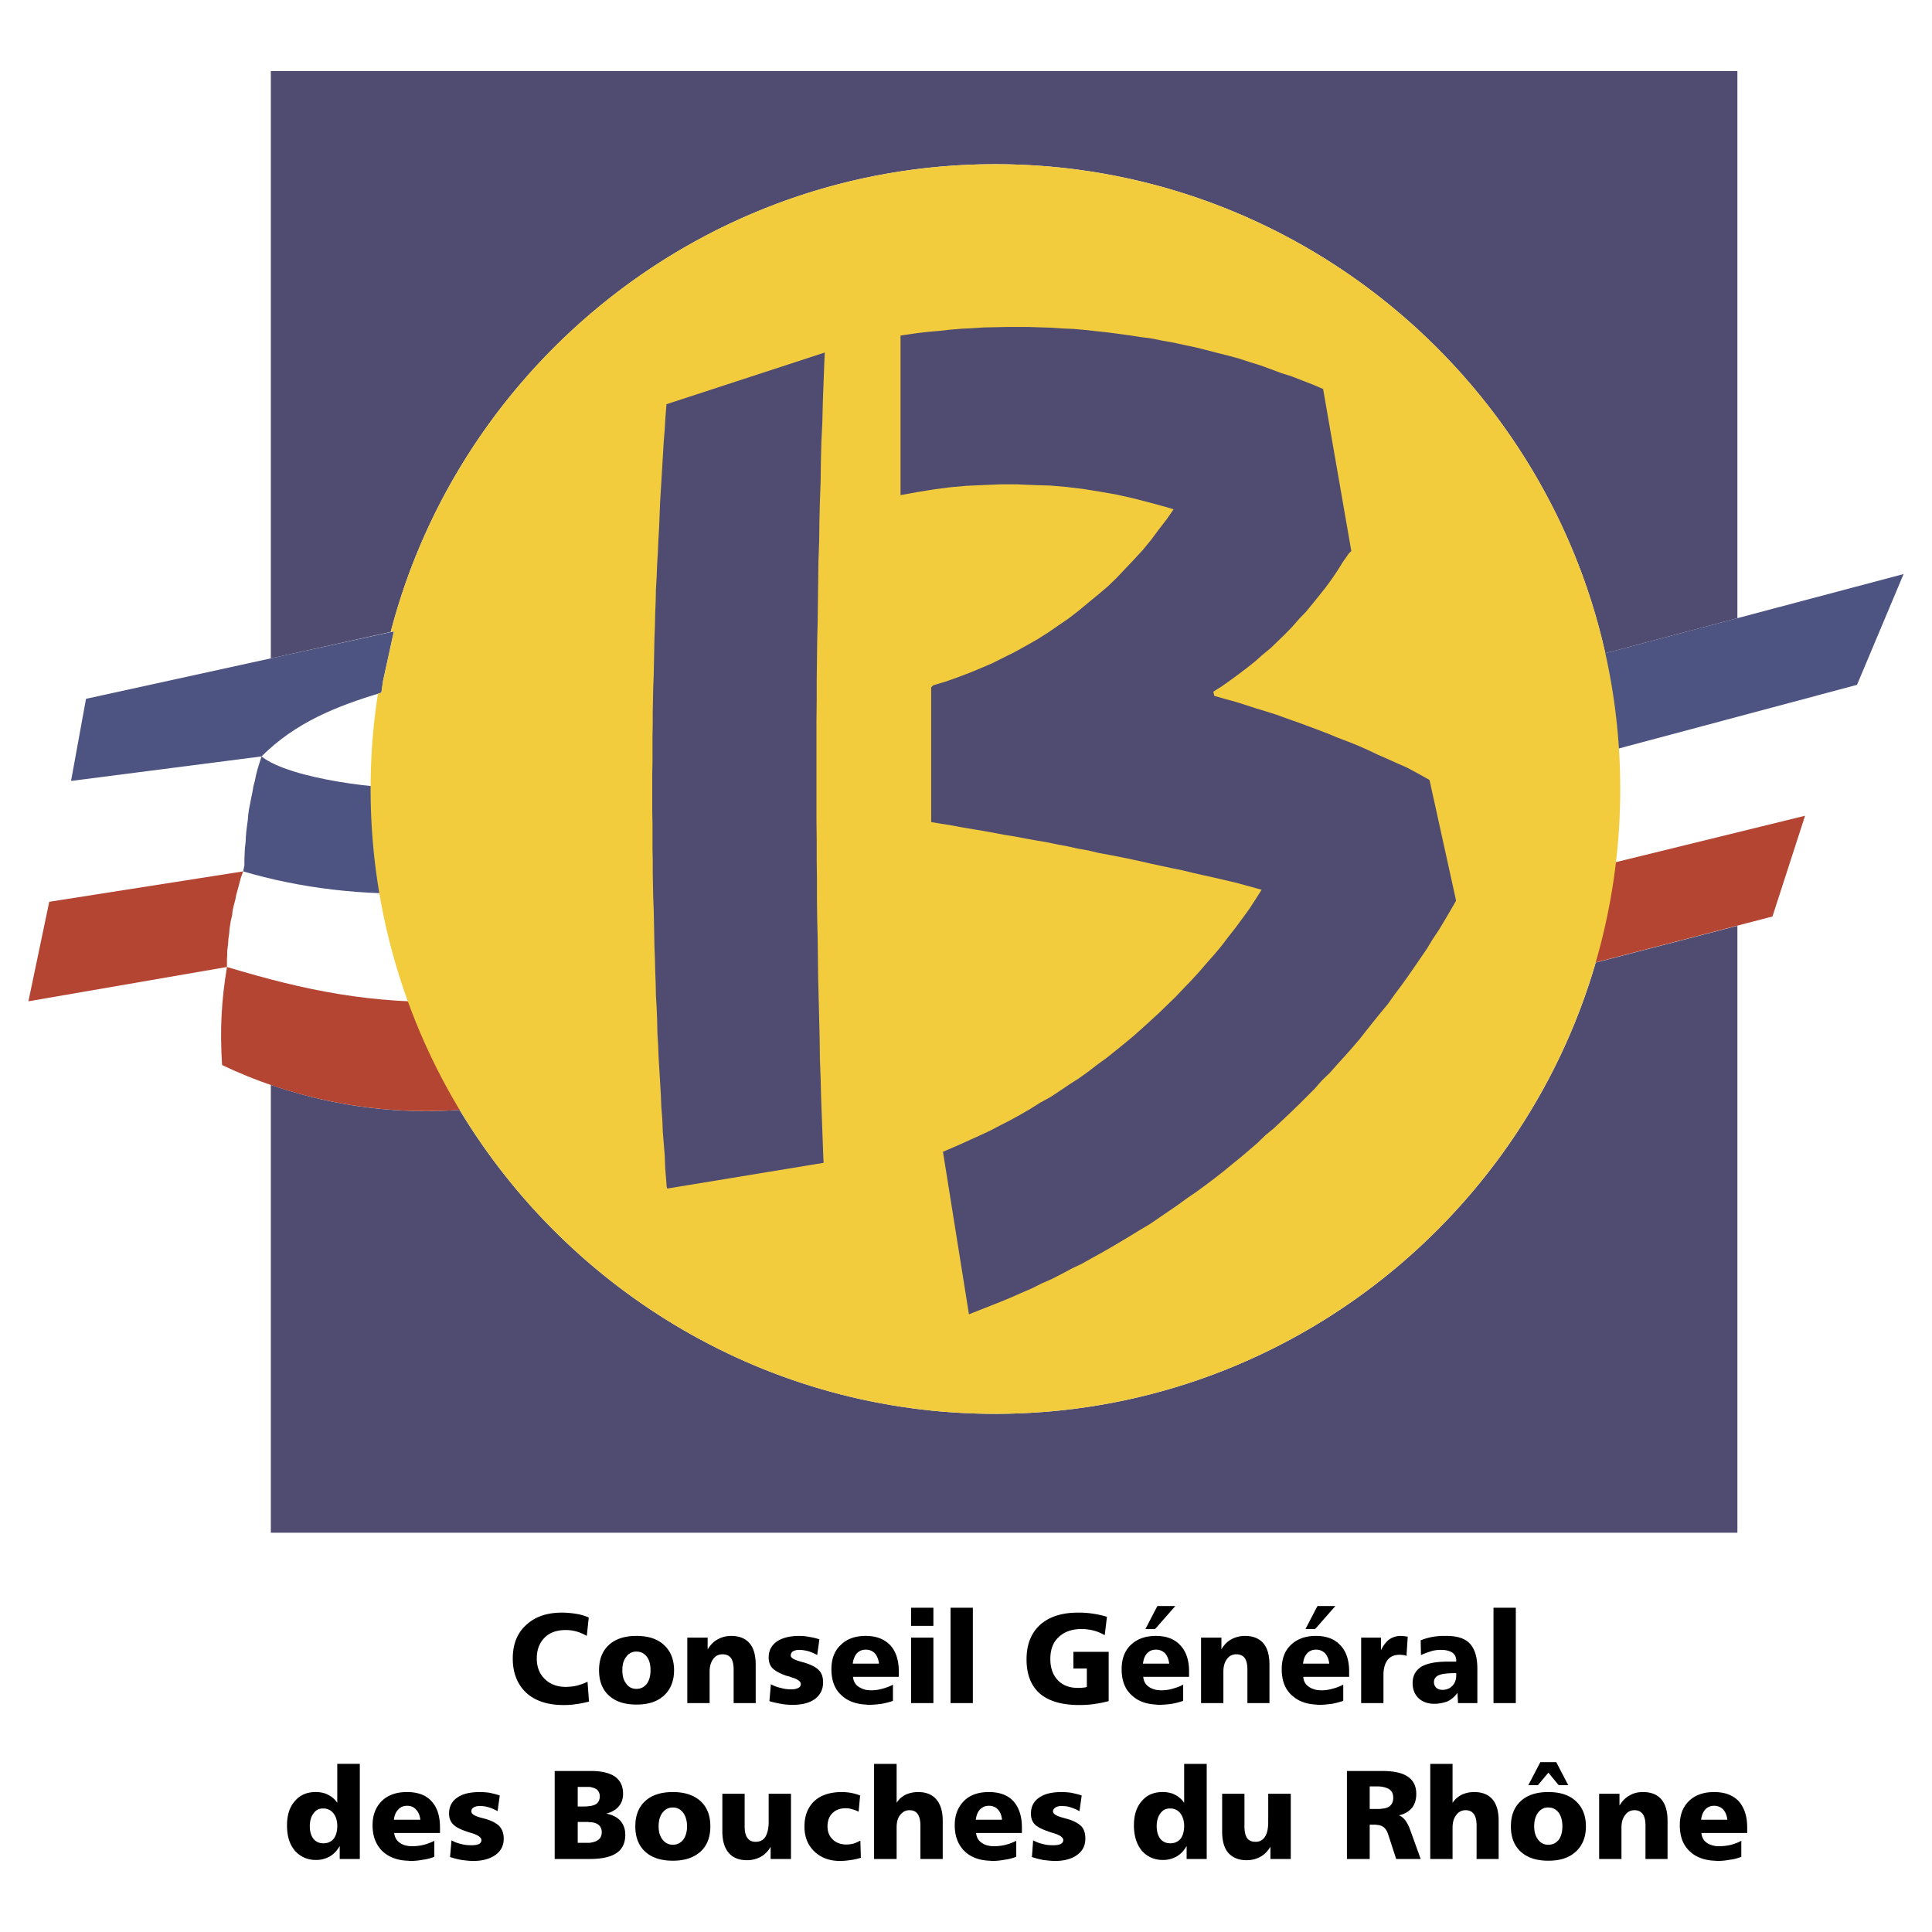
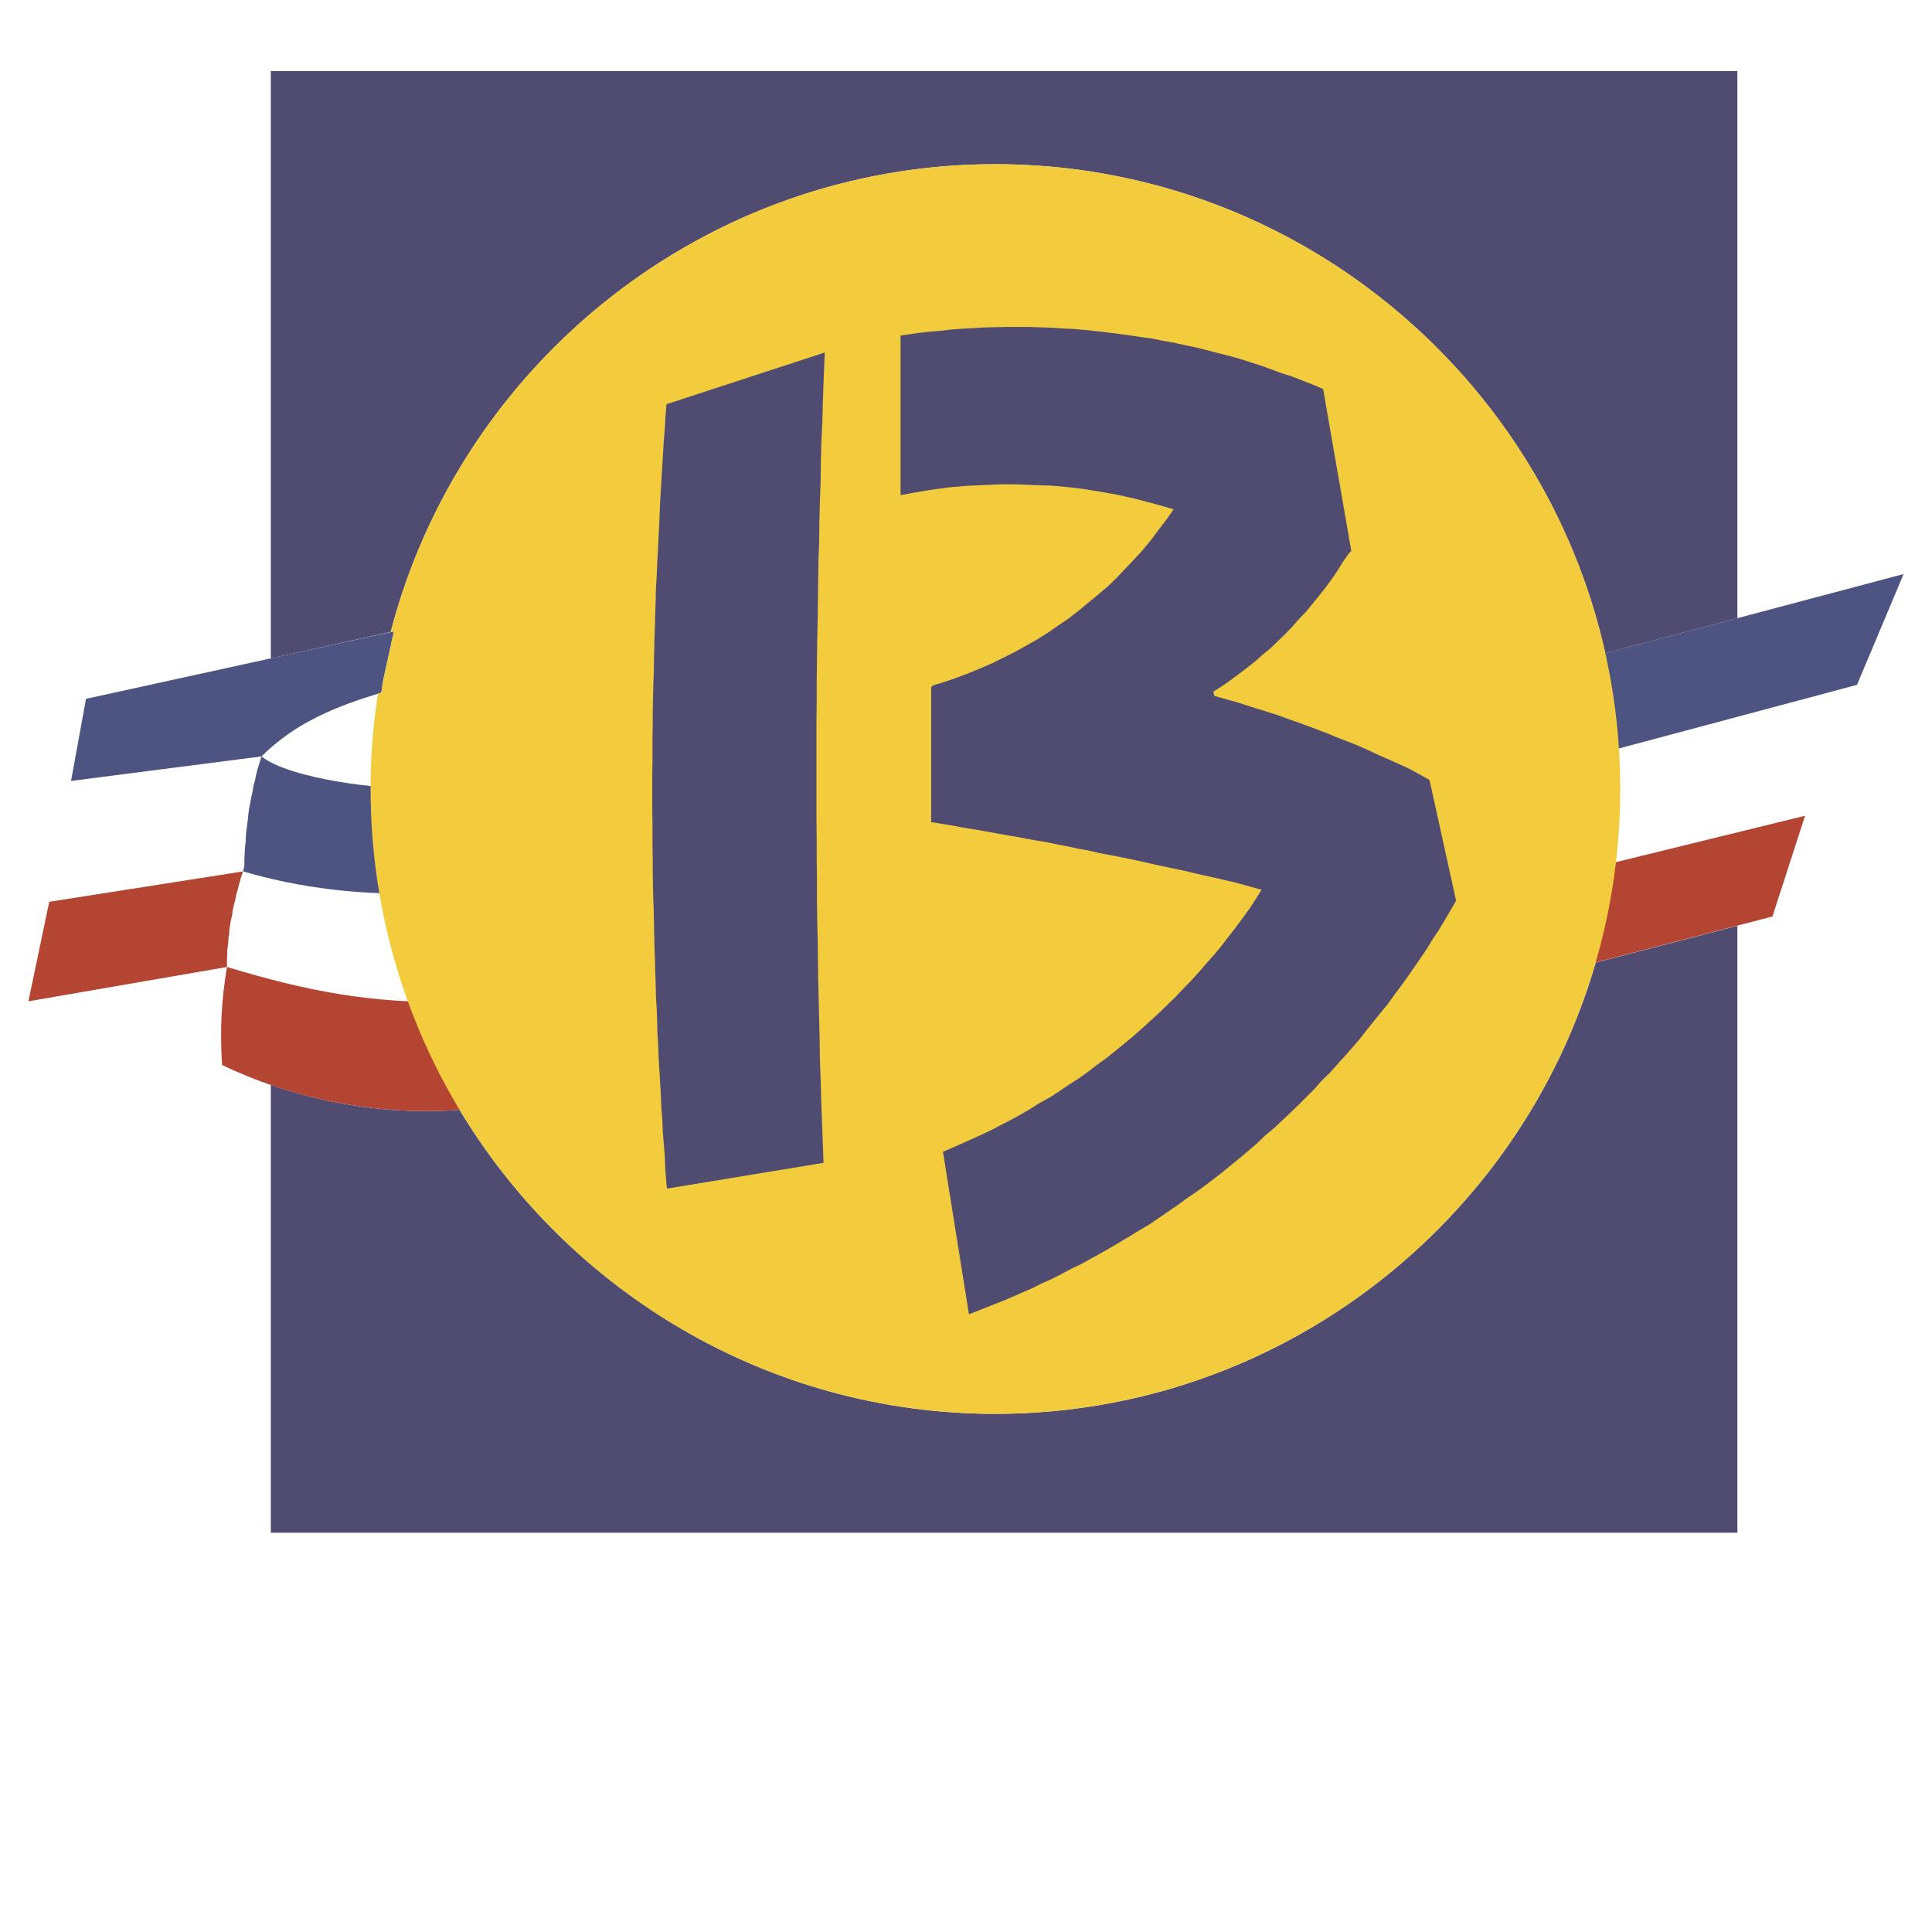
<svg xmlns="http://www.w3.org/2000/svg" width="2500" height="2500" viewBox="0 0 192.756 192.756">
  <g fill-rule="evenodd" clip-rule="evenodd">
    <path fill="#fff" d="M0 0h192.756v192.756H0V0z" />
-     <path fill="#fff" d="M7.089 77.914L4.913 89.971l19.345-3.033.122-.586v-.563l.025-.587.024-.563.073-.611.025-.538.049-.562.073-.588.073-.537.049-.563.074-.513.122-.612.098-.513.122-.587.098-.587.147-.538.122-.612.147-.562.391-1.248-19.003 2.446zM24.258 86.938l-.245.685-.146.562-.147.562-.147.514-.098.514-.146.538-.122.538-.049.465-.123.513-.073.44-.073.514-.024.391-.073.465-.024.416-.049.44-.049.391v.416l-.025.391V96.476c7.899 2.372 14.332 3.692 23.038 3.472-1.125-3.032-2.25-7.654-2.739-10.907 0-.024-.024-.024-.049-.024.024 0 .024 0 .024.024-6.556.417-13.208-.489-18.661-2.103zM156.441 76.031c-.221 3.888-.783 7.63-1.125 11.494l24.773-6.139 5.184-13.06-28.832 7.705z" />
    <path d="M39.298 62.996l-1.076 4.916-.171 1.174v.024c-4.5 1.345-8.584 2.984-11.958 6.358L7.089 77.914l1.492-8.192 30.717-6.726z" fill="#4e5482" />
    <path d="M24.258 86.938c5.454 1.614 12.105 2.519 18.66 2.103-.807-2.935-.954-7.41-.831-10.418-3.669.245-13.157-.88-15.994-3.155l-.392 1.248-.146.562-.123.611-.147.538-.098.587-.122.587-.098.514-.122.611-.073.514-.049.562-.073.538-.073.587-.049.562-.024.538-.073.611-.024.563-.024.587v.562l-.125.588zM154.803 66.591c.855 3.082 1.271 6.261 1.639 9.44l28.832-7.704 4.648-11.054-35.119 9.318z" fill="#4e5482" />
    <path d="M27.021 108.239c5.014 1.736 11.494 3.032 18.831 2.494 10.932 18.146 30.814 30.325 53.437 30.325 28.344 0 52.383-19.075 59.916-45.022l14.135-3.669v60.553H27.021v-44.681zM38.98 63.045l-11.959 2.641V7.09H173.34v54.585l-13.182 3.497c-6.211-27.855-31.182-48.79-60.869-48.79-28.908.001-53.339 19.884-60.309 46.663z" fill="#504c71" />
    <path fill="#b44533" d="M24.258 86.938l-.245.685-.146.563-.147.562-.147.514-.098.513-.146.538-.122.538-.05.465-.122.513-.074.441-.073.513-.024.367-.073.489-.025.416-.049.44-.049.391v.416l-.024.367v.808L2.834 99.9l2.079-9.929 19.345-3.033z" />
    <path d="M22.644 96.477c7.899 2.372 14.332 3.692 23.038 3.472.978 3.424 2.959 7.02 4.476 10.271-11.861 1.981-21.937-1.051-28.002-3.962-.221-3.546-.074-6.358.488-9.781zM155.268 87.476c-.709 3.522-1.516 6.872-2.617 10.247l24.188-6.284 3.252-10.052-24.823 6.089z" fill="#b44533" />
    <path d="M39.298 62.996l-1.076 4.916-.171 1.174v.024a1.369 1.369 0 0 0-.342.098 61.146 61.146 0 0 0-.733 9.513c0 34.335 28.001 62.337 62.314 62.337 34.359 0 62.361-28.002 62.361-62.337 0-34.336-28.002-62.338-62.361-62.338-28.908 0-53.339 19.858-60.309 46.662l.317-.049z" fill="#f3cc3e" />
-     <path d="M154.461 176.887l.023-.025 1.028 1.247h.953l-1.197-2.298h-1.59l-1.199 2.298h.955l1.027-1.222zM139.566 181.117c.562-.122.979-.367 1.297-.733.293-.367.439-.832.439-1.419 0-.758-.293-1.345-.855-1.712-.562-.391-1.418-.562-2.592-.562h-3.472v8.78h2.273v-3.424h.342c.367 0 .637.049.832.122.074.024.123.073.172.098.221.146.391.416.514.808l.781 2.396h2.445l-1.051-2.911c-.293-.807-.66-1.271-1.125-1.443zm-.929-.904c-.195.146-.465.22-.807.244-.098.024-.221.024-.342.024h-.832v-2.25h.588c.219 0 .414 0 .586.024.318.049.588.146.758.245.293.195.416.488.416.88 0 .368-.123.637-.367.833zM147.074 178.794c-.465 0-.881.098-1.246.269-.367.196-.662.44-.906.808v-3.889h-2.225v9.489h2.225v-3.131c0-.514.123-.953.367-1.247.221-.318.539-.489.93-.489.367 0 .637.123.832.392.17.244.268.611.268 1.125v3.351h2.201v-3.815c0-.929-.195-1.639-.611-2.128-.417-.49-1.028-.735-1.835-.735zM163.924 178.794c-.488 0-.953.098-1.344.343-.416.22-.734.562-1.004 1.002v-1.174h-2.029v6.506h2.227v-3.131c0-.514.121-.953.365-1.247.221-.318.539-.489.93-.489.367 0 .637.123.832.392.17.244.27.611.27 1.125v3.351h2.201v-3.815c0-.929-.197-1.639-.613-2.128-.415-.49-1.027-.735-1.835-.735zM154.484 178.794h-.023c-1.15 0-2.08.294-2.74.904-.66.612-.979 1.443-.979 2.52s.318 1.907.979 2.519 1.59.905 2.74.905h.023c1.174 0 2.08-.294 2.738-.905.662-.611 1.004-1.442 1.004-2.519s-.342-1.907-1.004-2.52c-.658-.61-1.564-.904-2.738-.904zm1.028 4.768c-.27.318-.611.489-1.027.489h-.023c-.416 0-.76-.171-1.004-.514-.27-.342-.391-.782-.391-1.32 0-.562.121-1.027.391-1.369a1.177 1.177 0 0 1 1.004-.514h.023c.416 0 .758.171 1.027.514.244.342.367.807.367 1.369s-.123 1.004-.367 1.345zM174.318 182.878v-.538c0-1.149-.293-2.005-.855-2.642-.588-.61-1.395-.904-2.447-.904-1.051 0-1.883.294-2.494.881-.635.611-.928 1.418-.928 2.421 0 1.125.316 1.98 1.002 2.617.586.562 1.418.88 2.42.929.123 0 .246.024.367.024.416 0 .832-.049 1.223-.122a4.166 4.166 0 0 0 1.125-.294v-1.59a4.987 4.987 0 0 1-1.1.416 5.294 5.294 0 0 1-1.051.122c-.197 0-.393 0-.564-.048a1.942 1.942 0 0 1-.732-.294c-.318-.22-.49-.562-.539-.979h4.573v.001zm-4.597-1.32c.049-.44.195-.783.416-1.027.219-.244.537-.367.879-.367.367 0 .662.123.906.367.219.244.367.587.416 1.027h-2.617zM126.531 178.965v2.788c0 .66-.098 1.149-.318 1.492-.219.343-.537.513-.953.513-.367 0-.66-.121-.832-.366-.17-.244-.268-.636-.268-1.149v-3.277h-2.227v3.742c0 .953.195 1.663.611 2.152.441.488 1.053.733 1.834.733.514 0 .979-.122 1.369-.343.416-.22.734-.562 1.004-1.002v1.223h2.029v-6.506h-2.249zM118.143 179.87a2.263 2.263 0 0 0-.928-.808 1.415 1.415 0 0 0-.441-.171 2.756 2.756 0 0 0-.781-.098c-.881 0-1.566.294-2.08.904-.537.612-.781 1.419-.781 2.422 0 1.052.268 1.883.781 2.519.539.611 1.248.93 2.104.93.27 0 .514-.024.758-.098.221-.049.416-.146.611-.245.416-.244.734-.587 1.004-1.051v1.296h2.004v-9.489h-2.25v3.889h-.001zm-.366 3.595c-.246.293-.588.44-1.004.44h-.023c-.416 0-.734-.147-.979-.44-.244-.317-.367-.733-.367-1.271 0-.514.123-.954.367-1.271.244-.343.562-.489.93-.489h.072c.416 0 .734.171.979.465.244.317.391.733.391 1.271s-.122.977-.366 1.295zM60.501 180.945c.538-.146.954-.391 1.223-.709.293-.342.44-.758.44-1.271 0-.758-.27-1.32-.807-1.712-.538-.366-1.345-.562-2.397-.562H55.341v8.78h3.497c1.198 0 2.079-.196 2.666-.587.586-.392.88-1.003.88-1.834 0-.563-.171-1.028-.489-1.395-.318-.343-.782-.587-1.394-.71zm-2.861-2.665h1.198c.269.049.489.122.66.221.22.171.343.415.343.709 0 .342-.123.611-.367.782a1.506 1.506 0 0 1-.636.196 3.07 3.07 0 0 1-.489.048h-.709v-1.956zm2.005 5.308c-.195.146-.464.22-.807.269H57.64v-2.079h1.027c.048 0 .122.025.171.025.367 0 .66.098.856.244.22.171.342.416.342.758.001.342-.122.611-.391.783zM67.129 178.794c-1.174 0-2.103.294-2.763.904-.661.612-.979 1.443-.979 2.52s.318 1.907.979 2.519c.66.611 1.589.905 2.763.905s2.079-.294 2.763-.905c.66-.611.979-1.442.979-2.519s-.318-1.907-.979-2.52c-.684-.61-1.589-.904-2.763-.904zm1.027 4.768a1.297 1.297 0 0 1-1.027.489c-.416 0-.758-.171-1.027-.514-.269-.342-.391-.782-.391-1.32 0-.562.122-1.027.391-1.369.269-.343.611-.514 1.027-.514.416 0 .758.171 1.027.514.245.342.392.807.392 1.369s-.148 1.004-.392 1.345zM107.896 182.218c-.293-.294-.758-.562-1.467-.758-.098-.024-.244-.073-.441-.122-.611-.172-.93-.367-.93-.611 0-.172.1-.294.246-.392.146-.099.342-.146.611-.146.293 0 .586.024.879.122.295.098.611.22.906.391l.221-1.564c-.344-.123-.686-.195-1.029-.27a6.547 6.547 0 0 0-.977-.073c-.955 0-1.713.171-2.25.562-.539.367-.809.905-.809 1.589 0 .441.123.808.393 1.076.27.27.758.515 1.443.734.072.049.219.073.365.122.686.196 1.027.44 1.027.71 0 .17-.098.293-.268.391-.146.073-.393.122-.734.122s-.686-.024-1.027-.122a3.634 3.634 0 0 1-.979-.367l-.121 1.663a8.26 8.26 0 0 0 1.123.294c.393.049.809.098 1.199.098.93 0 1.688-.221 2.201-.611.539-.392.807-.93.807-1.614.002-.515-.119-.93-.389-1.224zM76.691 181.753c0 .66-.122 1.149-.318 1.492-.22.343-.538.513-.979.513-.367 0-.636-.121-.807-.366-.195-.244-.293-.636-.293-1.149v-3.277h-2.226v3.742c0 .953.22 1.663.636 2.152.416.488 1.027.733 1.834.733a2.83 2.83 0 0 0 1.369-.343c.392-.22.734-.562.979-1.002v1.223h2.03v-6.506H76.69v2.788h.001zM98.676 178.794h-.023c-1.053 0-1.883.294-2.47.881-.611.611-.929 1.418-.929 2.421 0 1.125.342 1.98 1.003 2.617.586.562 1.395.88 2.42.929.098 0 .221.024.344.024.416 0 .83-.049 1.223-.122a4.615 4.615 0 0 0 1.148-.294v-1.59a5.745 5.745 0 0 1-1.125.416 5.27 5.27 0 0 1-1.027.122c-.219 0-.391 0-.562-.048a1.659 1.659 0 0 1-.732-.294c-.344-.22-.514-.562-.562-.979h4.572v-.538c0-1.149-.293-2.005-.855-2.642-.566-.609-1.398-.903-2.425-.903zm0 2.764h-1.32c.049-.44.195-.783.416-1.027.244-.244.539-.367.881-.367h.023c.344 0 .662.123.881.367.244.244.367.587.416 1.027h-1.297zM85.177 183.93a3.312 3.312 0 0 1-.709.098c-.586 0-1.052-.171-1.394-.514-.342-.317-.513-.758-.513-1.296 0-.562.171-1.003.489-1.32.318-.318.758-.489 1.321-.489.22 0 .416.024.636.098.22.049.44.146.66.244l.147-1.613a4.614 4.614 0 0 0-.954-.27 5.332 5.332 0 0 0-.88-.073c-1.149 0-2.079.294-2.739.904-.66.637-.979 1.468-.979 2.544 0 1.003.318 1.834.979 2.471.66.635 1.516.953 2.568.953.416 0 .783-.049 1.125-.098s.66-.123.954-.221l-.049-1.711a4.149 4.149 0 0 1-.662.293zM91.609 178.794c-.465 0-.905.098-1.271.269-.367.196-.661.44-.881.808v-3.889h-2.25v9.489h2.25v-3.131c0-.514.098-.953.343-1.247.245-.318.538-.489.93-.489.366 0 .66.123.831.392.171.244.269.611.269 1.125v3.351h2.226v-3.815c0-.929-.22-1.639-.636-2.128-.417-.49-1.028-.735-1.811-.735zM33.649 179.87a2.262 2.262 0 0 0-.93-.808 1.661 1.661 0 0 0-.439-.171 2.766 2.766 0 0 0-.783-.098c-.88 0-1.565.294-2.079.904-.538.612-.783 1.419-.783 2.422 0 1.052.245 1.883.783 2.519.538.611 1.247.93 2.103.93.27 0 .514-.024.759-.098a2.62 2.62 0 0 0 .611-.245c.416-.244.734-.587 1.002-1.051v1.296h2.006v-9.489h-2.25v3.889zm-.367 3.595c-.245.293-.587.44-1.002.44h-.025c-.416 0-.734-.147-.978-.44-.245-.317-.367-.733-.367-1.271 0-.514.123-.954.367-1.271.244-.343.562-.489.929-.489h.074c.391 0 .733.171.978.465.245.317.392.733.392 1.271s-.124.977-.368 1.295zM49.838 182.218c-.269-.294-.758-.562-1.443-.758-.122-.024-.269-.073-.464-.122-.611-.172-.905-.367-.905-.611 0-.172.074-.294.221-.392.146-.099.367-.146.636-.146s.562.024.855.122c.318.098.611.22.905.391l.22-1.564c-.342-.123-.685-.195-1.002-.27a6.826 6.826 0 0 0-.978-.073c-.979 0-1.736.171-2.274.562-.538.367-.807.905-.807 1.589 0 .441.146.808.416 1.076.269.27.734.515 1.418.734.098.049.22.073.391.122.661.196 1.003.44 1.003.71 0 .17-.073.293-.244.391-.171.073-.416.122-.734.122-.342 0-.685-.024-1.027-.122a3.33 3.33 0 0 1-.978-.367l-.147 1.663a8.63 8.63 0 0 0 1.149.294c.391.049.783.098 1.174.098.954 0 1.688-.221 2.226-.611.538-.392.807-.93.807-1.614-.002-.515-.149-.93-.418-1.224zM40.619 178.794h-.024c-1.052 0-1.883.294-2.494.881-.612.611-.93 1.418-.93 2.421 0 1.125.342 1.98 1.003 2.617.611.562 1.418.88 2.445.929.122 0 .22.024.343.024.44 0 .855-.049 1.247-.122a4.444 4.444 0 0 0 1.125-.294v-1.59a5.745 5.745 0 0 1-1.125.416 5.065 5.065 0 0 1-1.027.122c-.196 0-.391 0-.562-.048a1.663 1.663 0 0 1-.733-.294c-.318-.22-.514-.562-.562-.979h4.573v-.538c0-1.149-.269-2.005-.856-2.642-.564-.609-1.372-.903-2.423-.903zm0 2.764h-1.32c.049-.44.195-.783.44-1.027.22-.244.514-.367.88-.367s.661.123.88.367c.245.244.391.587.44 1.027h-1.32zM115.33 163.216c-1.051 0-1.883.293-2.518.905-.611.587-.906 1.394-.906 2.421 0 1.1.318 1.98 1.004 2.592.586.562 1.395.881 2.42.93.123.024.244.024.344.024.439 0 .855-.049 1.246-.099a7.481 7.481 0 0 0 1.125-.293v-1.614c-.367.195-.758.318-1.1.416a4.026 4.026 0 0 1-1.053.146c-.195 0-.391-.024-.562-.049-.293-.073-.537-.171-.732-.318-.318-.22-.49-.537-.539-.978h4.574v-.538c0-1.125-.293-2.006-.881-2.617-.563-.611-1.369-.928-2.422-.928zm0 2.763h-1.295c.049-.416.172-.782.416-1.027.219-.244.514-.367.879-.367.367 0 .662.123.906.367.219.245.365.611.416 1.027h-1.322zM115.33 162.434l1.934-2.202h-1.785l-.149.269-1.051 2.03h.953l.098-.097zM131.301 162.434l1.931-2.202h-1.785l-.146.269-1.053 2.03h.955l.098-.097zM107.09 166.469h1.344v1.834a1.129 1.129 0 0 1-.414.073c-.148.024-.318.024-.49.024-.832 0-1.492-.244-2.006-.782-.488-.515-.732-1.224-.732-2.104 0-.93.268-1.663.83-2.177.564-.538 1.322-.807 2.275-.807.416 0 .807.049 1.199.146.391.098.781.27 1.123.465l.221-1.834a10.058 10.058 0 0 0-1.441-.318 9.404 9.404 0 0 0-1.443-.098c-1.639 0-2.887.416-3.791 1.223-.906.832-1.346 1.98-1.346 3.448 0 1.491.439 2.616 1.32 3.399.881.758 2.201 1.149 3.914 1.149.514 0 1.027-.024 1.516-.098a12.47 12.47 0 0 0 1.443-.294v-4.915h-3.521v1.666h-.001zM139.762 163.216a2.04 2.04 0 0 0-1.148.343c-.318.244-.588.586-.832 1.075v-1.247h-1.98v6.529h2.225v-2.787c0-.66.146-1.174.416-1.517s.66-.514 1.199-.514c.146 0 .268.024.391.024.098.024.221.049.293.098l.123-1.932h-.049a4.637 4.637 0 0 0-.638-.072zM144.311 163.216h-.121a6.85 6.85 0 0 0-1.273.098 5.87 5.87 0 0 0-1.174.343l.025 1.467a9.804 9.804 0 0 1 1.051-.391 3.12 3.12 0 0 1 .881-.123c.172 0 .344 0 .49.024.293.049.514.122.709.245.268.195.391.465.391.831v.073h-1.099c-1.076.024-1.859.196-2.398.514-.561.367-.855.905-.855 1.614 0 .636.195 1.125.588 1.517.391.366.93.562 1.59.562a3.67 3.67 0 0 0 1.076-.171.851.851 0 0 0 .268-.098c.367-.171.686-.465.955-.831l.049 1.026h1.932v-3.423c0-1.125-.244-1.957-.734-2.495-.492-.538-1.275-.782-2.351-.782zm.978 3.913c0 .439-.123.782-.367 1.051a1.267 1.267 0 0 1-.732.392c-.098.024-.172.024-.27.024a.963.963 0 0 1-.611-.195.798.798 0 0 1-.244-.562c0-.318.146-.538.439-.685.172-.073.391-.147.686-.171a6.32 6.32 0 0 1 .732-.05h.367v.196zM149.006 160.403v9.513h2.226v-9.513h-2.226zM124.209 163.216c-.49 0-.955.122-1.369.343-.393.22-.734.562-.979 1.002v-1.174h-2.031v6.529h2.227v-3.13c0-.538.121-.953.365-1.271.221-.317.539-.465.93-.465.367 0 .637.122.832.366.172.245.27.637.27 1.15v3.35h2.201v-3.814c0-.954-.195-1.663-.611-2.152s-1.028-.734-1.835-.734zM131.301 163.216h-.025c-1.027 0-1.857.293-2.494.905-.611.587-.904 1.394-.904 2.421 0 1.1.318 1.98 1.002 2.592.588.562 1.395.881 2.422.93.121.024.244.024.342.024.441 0 .855-.049 1.248-.099a8.435 8.435 0 0 0 1.125-.293v-1.614a5.286 5.286 0 0 1-1.125.416 3.72 3.72 0 0 1-1.027.146c-.195 0-.391-.024-.562-.049-.293-.073-.539-.171-.734-.318a1.204 1.204 0 0 1-.537-.978h4.572v-.538c0-1.125-.293-2.006-.879-2.617-.565-.611-1.373-.928-2.424-.928zm0 2.763h-1.297c.049-.416.172-.782.416-1.027.221-.244.514-.367.881-.367s.66.123.904.367c.221.245.367.611.416 1.027h-1.32zM72.949 163.216c-.489 0-.954.122-1.345.343-.416.22-.733.562-1.003 1.002v-1.174h-2.029v6.529h2.226v-3.13c0-.538.122-.953.367-1.271.22-.317.538-.465.929-.465.367 0 .636.122.832.366.171.245.269.637.269 1.15v3.35h2.201v-3.814c0-.954-.195-1.663-.611-2.152-.417-.49-1.029-.734-1.836-.734zM80.261 165.881c-.122-.024-.269-.073-.44-.122-.611-.171-.929-.366-.929-.587 0-.171.073-.317.22-.416.171-.097.367-.146.636-.146.293 0 .562.05.88.123.293.098.611.22.905.391l.22-1.564a5.175 5.175 0 0 0-1.027-.245 4.447 4.447 0 0 0-.978-.098c-.979 0-1.712.195-2.25.562-.538.392-.807.904-.807 1.59 0 .439.122.807.391 1.076s.758.538 1.418.758c.098.024.245.049.392.122.685.195 1.002.416 1.002.685 0 .171-.073.318-.245.392-.171.098-.416.146-.733.146-.343 0-.685-.049-1.027-.146a3.616 3.616 0 0 1-.978-.367l-.147 1.688c.392.122.758.195 1.149.269.392.074.783.099 1.198.099.93 0 1.663-.196 2.201-.587.538-.416.807-.954.807-1.639 0-.514-.122-.93-.416-1.223-.268-.296-.757-.54-1.442-.761zM63.509 163.216h-.024c-1.149 0-2.079.293-2.739.905-.66.611-.978 1.442-.978 2.519s.318 1.907.978 2.519 1.59.905 2.739.905h.024c1.174 0 2.079-.294 2.739-.905.661-.611 1.003-1.442 1.003-2.519s-.342-1.907-1.003-2.519c-.66-.612-1.565-.905-2.739-.905zm1.028 4.768c-.27.343-.611.514-1.027.514h-.024c-.416 0-.758-.171-1.003-.514-.269-.343-.391-.782-.391-1.345s.122-1.003.391-1.345a1.177 1.177 0 0 1 1.003-.514h.024c.416 0 .758.171 1.027.514.244.317.366.782.366 1.345s-.122 1.003-.366 1.345zM57.542 168.18a5.331 5.331 0 0 1-1.076.123c-.881 0-1.59-.27-2.104-.783-.538-.514-.807-1.198-.807-2.054 0-.881.269-1.565.783-2.079s1.223-.758 2.103-.758c.367 0 .734.049 1.076.146s.685.245 1.027.44l.196-1.835a4.973 4.973 0 0 0-1.247-.366 9.114 9.114 0 0 0-1.443-.122c-1.492 0-2.69.416-3.57 1.247-.881.808-1.321 1.907-1.321 3.326 0 1.467.465 2.592 1.345 3.424.88.807 2.127 1.223 3.717 1.223.44 0 .856-.024 1.296-.098.416-.049.832-.147 1.248-.245l-.147-1.98a6.379 6.379 0 0 1-1.076.391zM86.375 163.216c-1.052 0-1.883.293-2.494.905-.636.587-.93 1.394-.93 2.421 0 1.1.318 1.98 1.002 2.592.587.562 1.418.881 2.421.93.122.024.244.024.367.024.416 0 .832-.049 1.223-.099a7.513 7.513 0 0 0 1.125-.293v-1.614a5.103 5.103 0 0 1-1.101.416 4.025 4.025 0 0 1-1.052.146 3.92 3.92 0 0 1-.562-.049 2.446 2.446 0 0 1-.734-.318c-.318-.22-.489-.537-.538-.978h4.573v-.538c0-1.125-.293-2.006-.856-2.617-.585-.611-1.392-.928-2.444-.928zm0 2.763H85.08c.048-.416.195-.782.415-1.027.221-.244.539-.367.881-.367.367 0 .66.123.905.367.22.245.367.611.416 1.027h-1.322zM94.837 160.403v9.513h2.225v-9.513h-2.225zM90.9 162.213h2.225v-1.81H90.9v1.81zM90.9 169.916h2.225v-6.529H90.9v6.529z" />
    <path fill="#504c71" d="M145.266 89.873l-.026-.171-2.617-11.886-1.271-.709-.954-.513-1.002-.441-.978-.44-1.004-.44-.978-.465-1.002-.44-.979-.391-1.027-.392-1.002-.415-1.028-.392-.978-.366-1.002-.367-1.053-.367-1.002-.367-1.076-.342-.978-.294-1.051-.342-1.004-.318-1.076-.293-1.028-.294-.097-.416.881-.562.832-.587.832-.612.806-.611.832-.661.709-.635.807-.66.734-.709.733-.71.709-.733.685-.783.709-.734.66-.807.612-.758.66-.832.611-.831.563-.831.562-.905.588-.832.244-.244-2.812-16.165-1.028-.441-1.076-.415-1.002-.392-1.076-.342-1.053-.391-1.002-.367-1.099-.343-1.053-.342-1.076-.294-1.076-.269-1.125-.293-1.076-.269-1.051-.22-1.125-.245-1.1-.195-1.101-.221-1.102-.146-1.1-.171-1.125-.147-1.099-.147-1.125-.122-1.125-.122-1.102-.098-1.125-.049-1.125-.074-2.224-.073h-2.25l-2.25.049-1.102.073-1.05.049-1.175.098-1.1.122-1.125.098-1.076.122-1.663.245v15.92l1.614-.293 1.663-.269 1.663-.22 1.639-.146 1.663-.074 1.687-.073h1.688l1.662.073 1.664.049 1.688.147 1.613.195 1.662.269 1.664.294 1.639.367 1.613.415 1.615.44.807.245-.735 1.052-.757.978-.782 1.051-.783.955-.855.929-.881.929-.881.93-.881.855-.978.832-.954.782-1.001.831-.979.759-1.076.734-1.028.709-1.05.66-1.125.636-1.102.612-1.125.562-1.125.562-1.148.49-1.175.488-1.173.441-1.174.416-1.223.366-.196.196v13.45l1.052.172 1.051.171 1.052.196 1.026.171 1.027.171 1.076.196 1.028.195 1.076.171 1.027.196 1.076.195 1.028.172 1.051.22 1.052.196 1.002.22 1.076.195 1.028.245 1.076.196 1.002.195 1.076.22 1.027.221 1.051.244 1.028.22 1.027.221 1.076.219 1.004.245 1.074.244 1.004.221 1.051.244 1.053.245 1.002.269 1.687.464-.588.93-.635.978-.66.905-.685.929-.709.905-.709.929-.709.856-.783.88-.733.856-.783.857-.758.782-.832.881-.807.782-.832.807-.855.783-.832.758-.881.782-.855.71-.905.733-.881.709-.953.686-.881.685-.953.684-.955.611-.978.661-.928.611-1.027.562-.93.587-1.051.612-.978.538-1.004.513-1.028.538-1.05.49-1.027.464-1.028.464-1.589.686 2.592 16.214 1.052-.416 1.05-.415 1.053-.416 1.002-.416 1.053-.465 1.025-.44 1.028-.514 1.004-.44 1.001-.513 1.004-.538.979-.465 1.002-.563.978-.538.979-.562.953-.563.978-.587.954-.587.953-.562.929-.636.93-.636.93-.635.904-.661.93-.636.904-.66.904-.685.881-.685.858-.708.879-.709.832-.71.855-.734.807-.782.857-.71.807-.758.832-.783.806-.782.784-.782.806-.807.733-.832.808-.782.733-.832.758-.831.757-.857.711-.831.709-.904.684-.857.711-.881.709-.855.66-.93.66-.88.684-.954.611-.88.637-.929.636-.93.561-.929.637-.954.588-.978.562-.954.268-.464.295-.514zM82.169 116.017l-.024-.515-.074-1.981-.073-1.981-.074-1.98-.049-1.956-.073-1.982-.024-1.98-.049-2.006-.049-1.981-.049-1.98-.025-1.982-.024-2.005-.049-1.981-.024-1.981v-1.981l-.025-1.98v-2.006l-.024-1.981v-9.904l.024-1.981v-1.981l.025-1.981.024-2.03.049-1.981.024-1.981.025-1.981.025-1.98.073-1.981.024-1.957.049-2.005.073-1.981.025-1.982.049-1.98.098-1.981.049-2.006.073-1.98.074-1.981.049-.978-15.799 5.16-.098 1.247-.073 1.247-.098 1.199-.074 1.222-.073 1.247-.073 1.223-.074 1.199-.073 1.247-.049 1.247-.049 1.223-.073 1.248-.049 1.197-.074 1.223-.048 1.248-.074 1.247-.024 1.223-.049 1.222-.025 1.223-.049 1.223-.024 1.272-.024 1.222-.025 1.199-.049 1.247-.024 1.223-.024 1.247v1.247l-.025 1.199V76.006l-.025 1.248v3.668l.025 1.223V84.639l.025 1.199v1.247l.024 1.223.024 1.247.049 1.248.025 1.197.024 1.224.024 1.247.049 1.247.025 1.174.049 1.247.024 1.222.074 1.223.048 1.272.025 1.199.074 1.222.048 1.247.074 1.224.073 1.197.073 1.247.049 1.248.098 1.223.049 1.247.098 1.198.098 1.223.049 1.247.146 1.835.049.171 15.603-2.567z" />
  </g>
</svg>